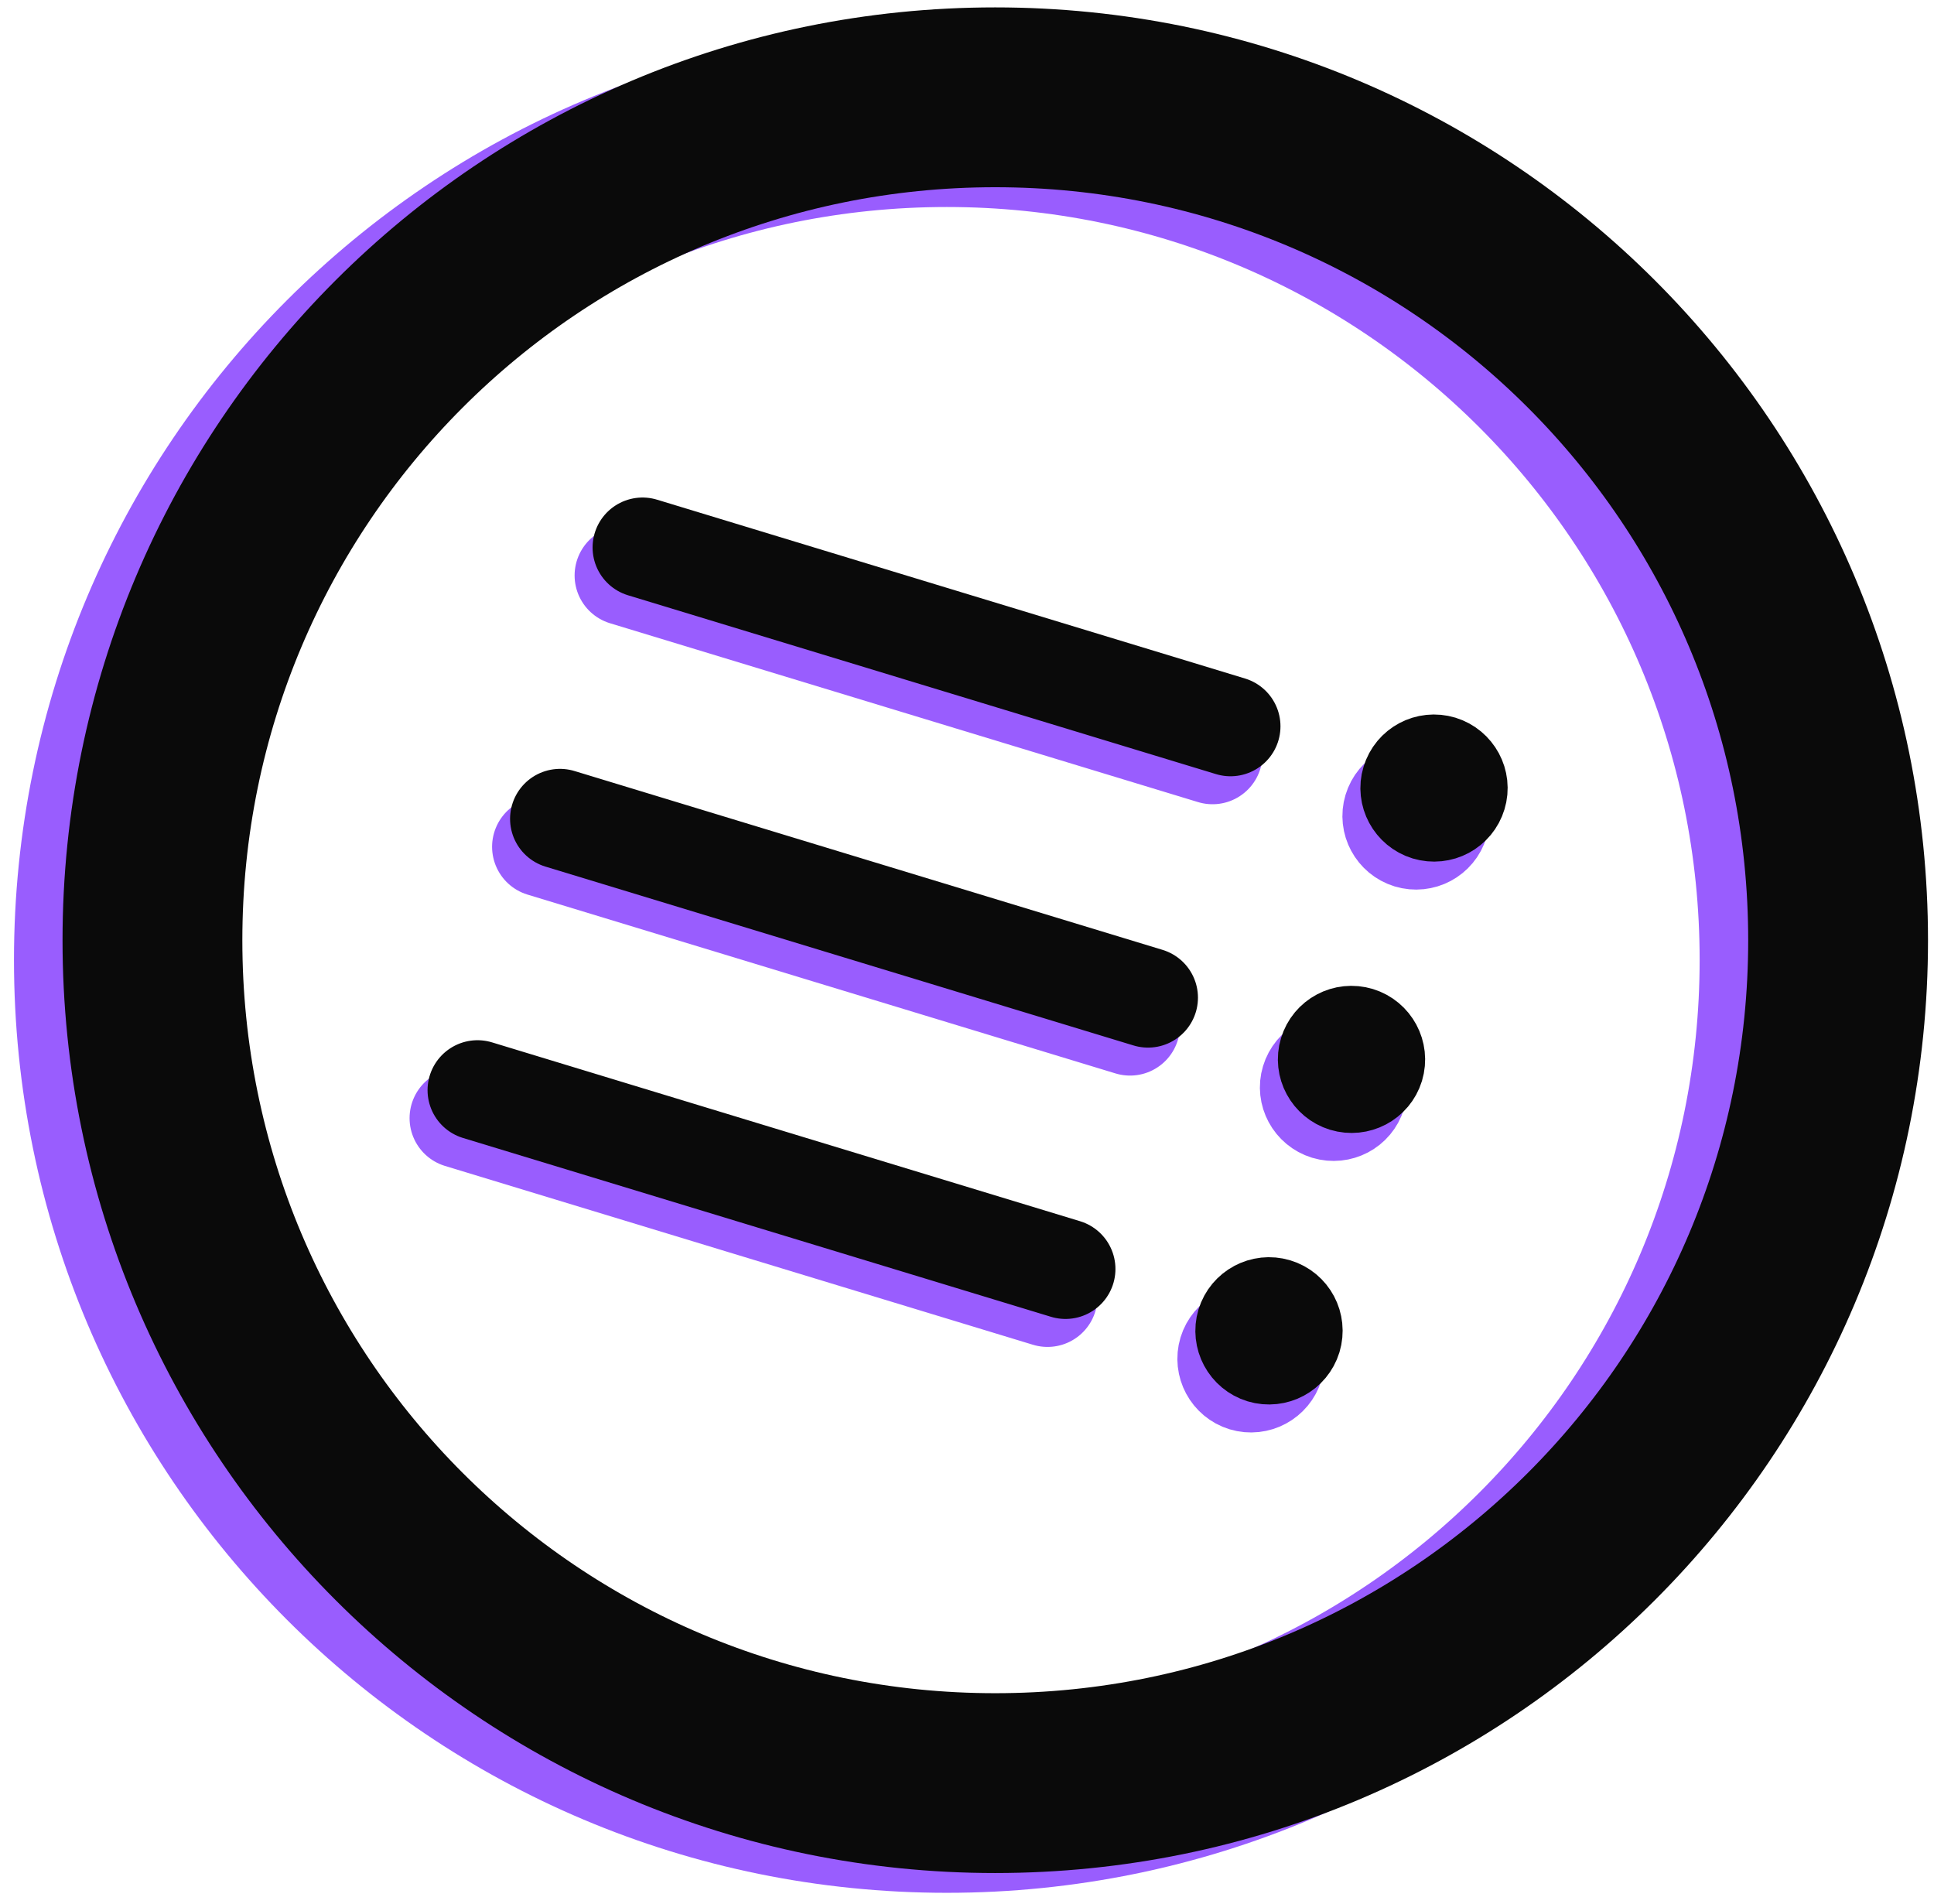
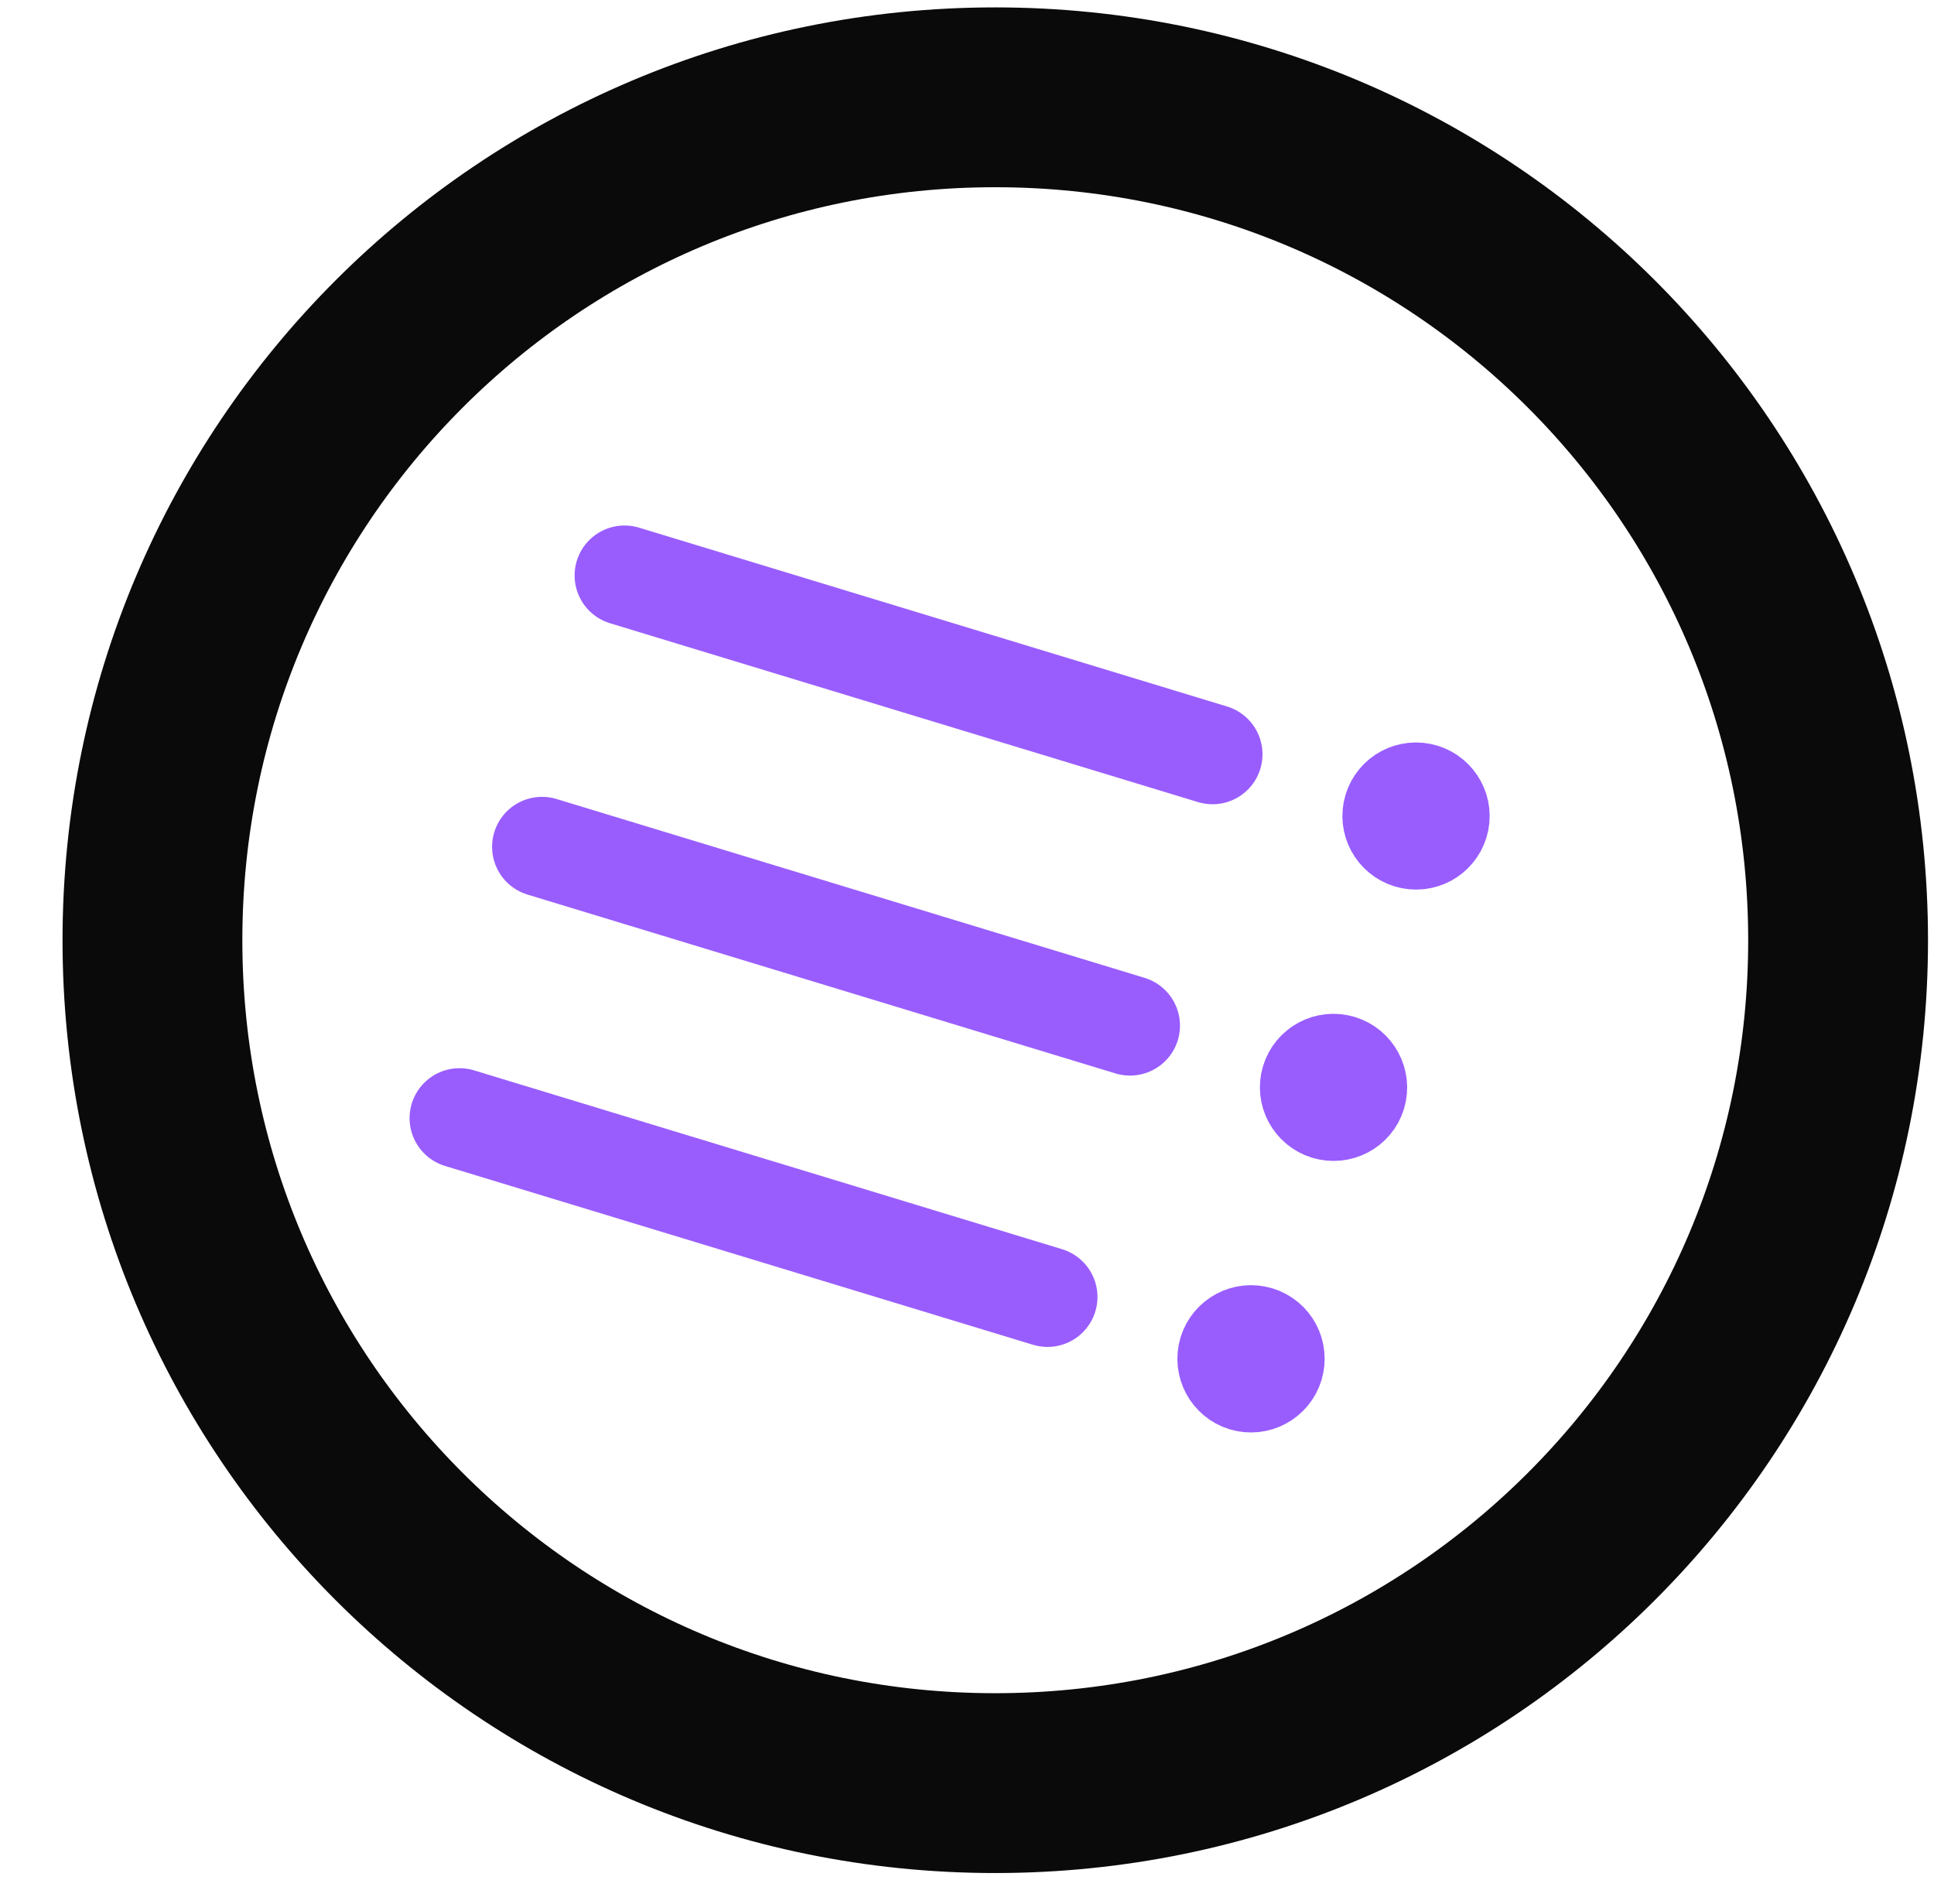
<svg xmlns="http://www.w3.org/2000/svg" viewBox="0 0 968 953" width="968" height="953">
  <style>.a{fill:none;stroke:#995dfe;stroke-linecap:round;stroke-linejoin:round;stroke-width:90}.b{fill:none;stroke:#0a0a0a;stroke-linecap:round;stroke-linejoin:round;stroke-width:90}.c{fill:none;stroke:#995dfe;stroke-linecap:round;stroke-linejoin:round;stroke-width:50}.d{fill:none;stroke:#0a0a0a;stroke-linecap:round;stroke-linejoin:round;stroke-width:50}</style>
-   <path fill-rule="evenodd" class="a" d="m473.9 902.3c-233.3 0-421.9-188.6-421.9-421.9 0-233.2 188.6-421.8 421.9-421.8 233.2 0 421.8 188.6 421.8 421.8 0 233.3-188.6 421.9-421.8 421.9z" />
  <path fill-rule="evenodd" class="b" d="m498.1 892.4c-233.2 0-421.8-188.6-421.8-421.8 0-233.3 188.6-421.9 421.8-421.9 233.3 0 421.9 188.6 421.9 421.9 0 233.2-188.6 421.8-421.9 421.8z" />
  <path fill-rule="evenodd" class="c" d="m697.4 405c-1.9 6.2 1.7 12.8 7.9 14.7 6.3 1.9 12.9-1.6 14.8-7.9 1.9-6.2-1.7-12.8-7.9-14.7-6.3-1.9-12.9 1.6-14.8 7.9zm-41.3 135.8c-1.9 6.2 1.7 12.8 7.9 14.7 6.3 1.9 12.9-1.6 14.8-7.8 1.9-6.3-1.7-12.9-7.9-14.8-6.3-1.9-12.9 1.6-14.8 7.9zm-41.3 135.8c-1.9 6.3 1.7 12.9 7.9 14.8 6.3 1.9 12.9-1.7 14.8-7.9 1.9-6.3-1.6-12.9-7.9-14.8-6.3-1.9-12.9 1.7-14.8 7.9zm-7.9-299.1l-294.3-89.5m253 225.3l-294.3-89.5m253 225.3l-294.3-89.5m478.7-151.2l-0.2-0.1m-41 135.9h-0.3m-41 135.9l-0.3-0.1" />
-   <path fill-rule="evenodd" class="d" d="m706.4 391c-1.9 6.2 1.7 12.8 7.9 14.7 6.3 1.9 12.9-1.6 14.8-7.9 1.9-6.2-1.7-12.8-7.9-14.7-6.3-1.9-12.9 1.6-14.8 7.9zm-41.3 135.8c-1.9 6.2 1.7 12.8 7.9 14.7 6.3 1.9 12.9-1.6 14.8-7.8 1.9-6.3-1.7-12.9-7.9-14.8-6.3-1.9-12.9 1.6-14.8 7.9zm-41.3 135.8c-1.9 6.3 1.7 12.9 7.9 14.8 6.3 1.9 12.9-1.7 14.8-7.9 1.9-6.3-1.6-12.9-7.9-14.8-6.3-1.9-12.9 1.7-14.8 7.9zm-7.9-299.1l-294.3-89.5m253 225.3l-294.3-89.5m253 225.3l-294.3-89.5m478.7-151.2l-0.2-0.1m-41 135.9h-0.3m-41 135.9l-0.3-0.1" />
</svg>